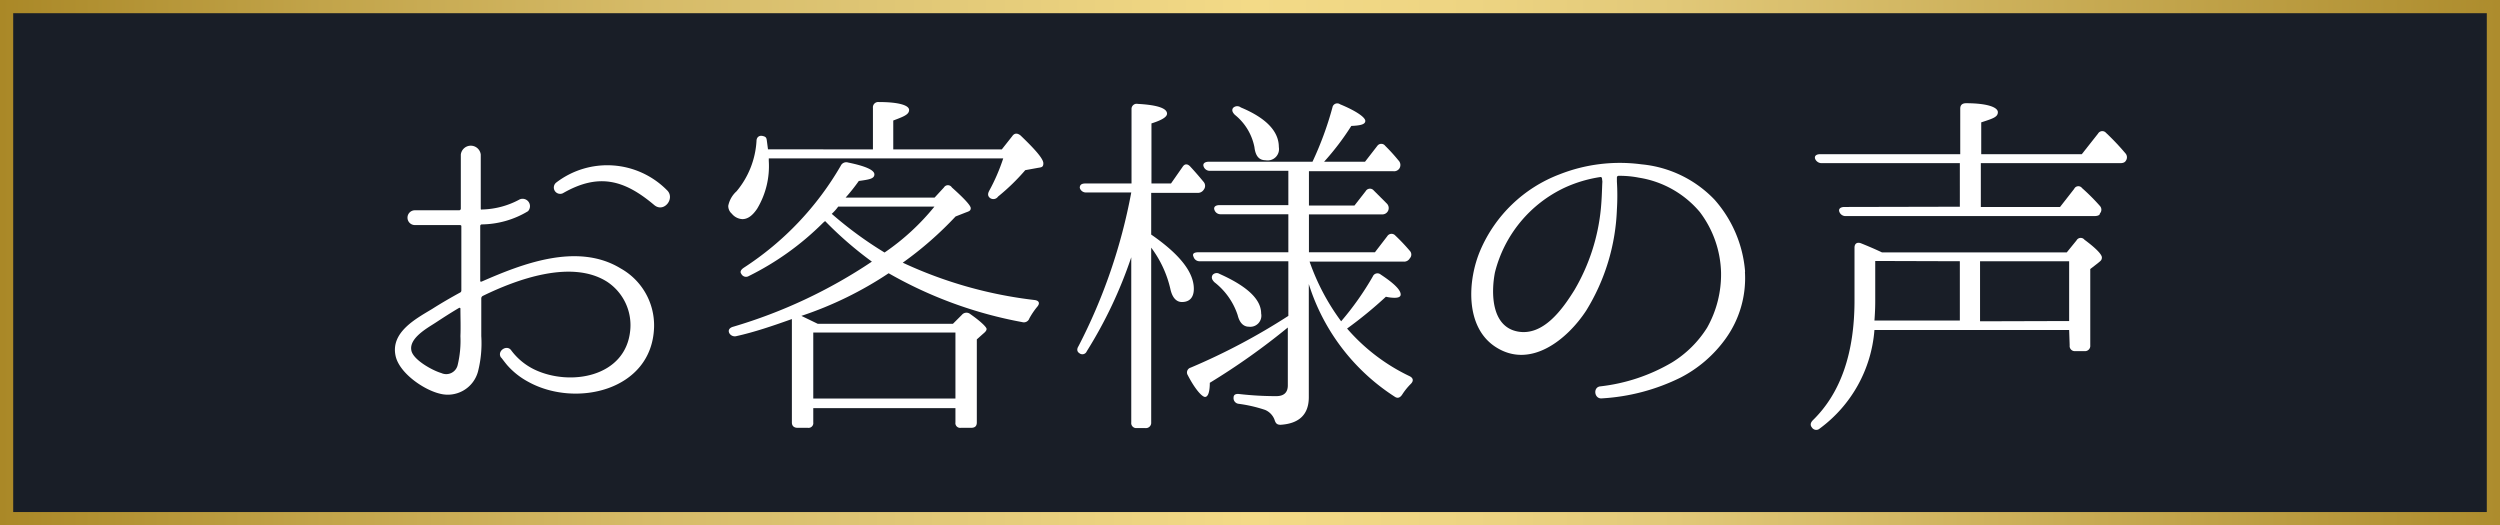
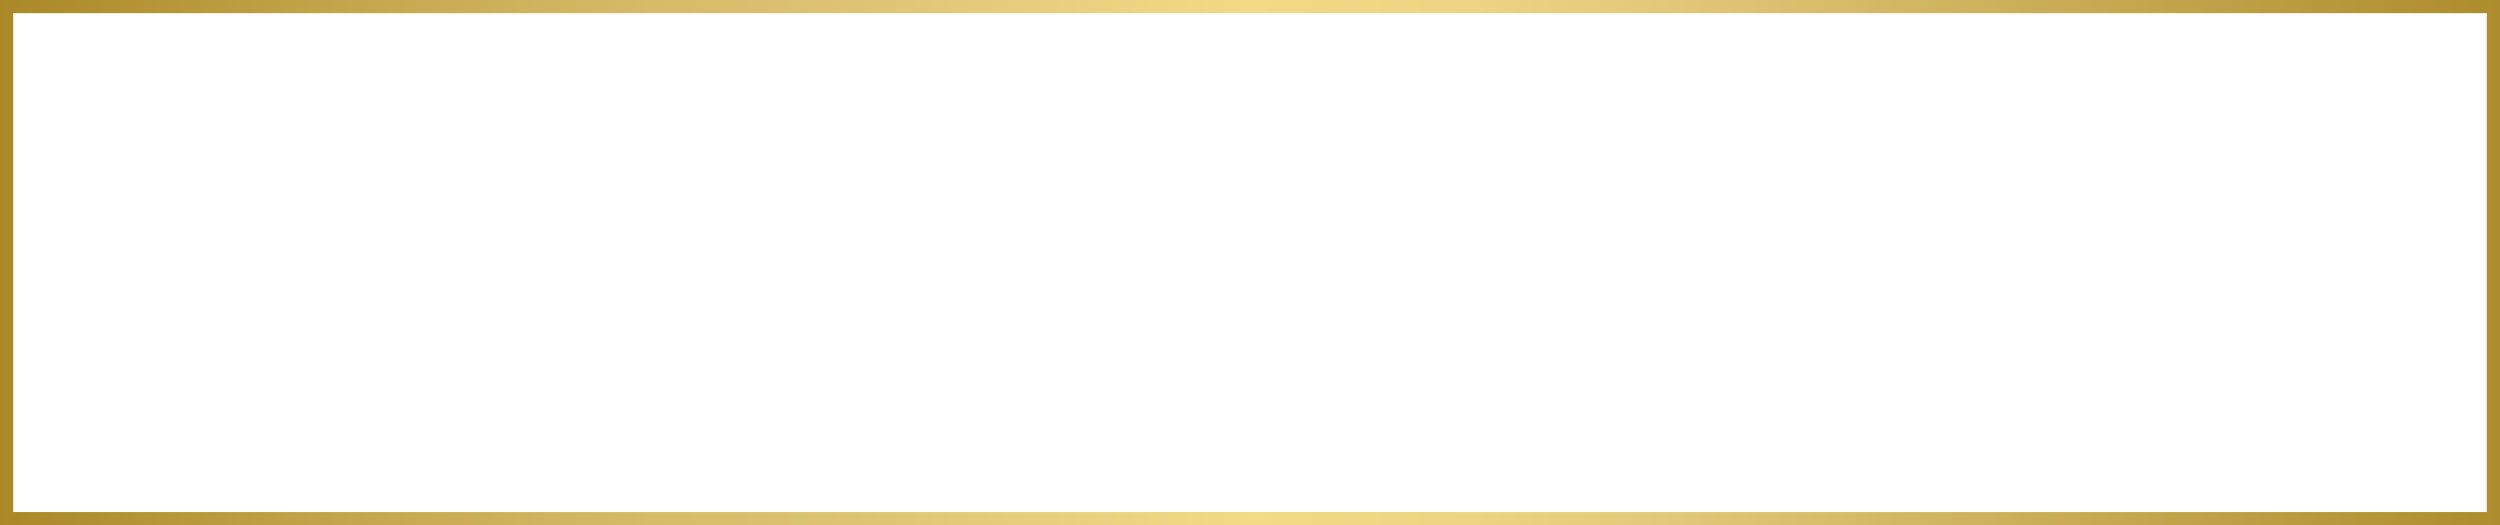
<svg xmlns="http://www.w3.org/2000/svg" viewBox="0 0 189.39 39.79">
  <defs>
    <style>.cls-1{fill:#191e27;}.cls-2{fill:url(#新規グラデーションスウォッチ_1);}.cls-3{fill:#fff;}</style>
    <linearGradient id="新規グラデーションスウォッチ_1" y1="19.9" x2="189.39" y2="19.9" gradientUnits="userSpaceOnUse">
      <stop offset="0" stop-color="#aa8827" />
      <stop offset="0.13" stop-color="#c2a44a" />
      <stop offset="0.26" stop-color="#d6bb68" />
      <stop offset="0.34" stop-color="#ddc473" />
      <stop offset="0.5" stop-color="#f3da87" />
      <stop offset="0.59" stop-color="#edd482" />
      <stop offset="0.67" stop-color="#e1c878" />
      <stop offset="1" stop-color="#ad8c2d" />
    </linearGradient>
  </defs>
  <title>アセット 5</title>
  <g id="レイヤー_2" data-name="レイヤー 2">
    <g id="レイヤー_1-2" data-name="レイヤー 1">
-       <rect class="cls-1" width="189.39" height="39.79" />
      <path class="cls-2" d="M188.39,1V38.79H1V1H188.39m1-1H0V39.79H189.39V0Z" />
      <path class="cls-3" d="M49.55,24.78c-.14,4.82-5.95,6.14-9.54,4.14a5.7,5.7,0,0,1-1.59-1.26c-.3-.36-.44-.58-.47-.58-.32-.49.44-1,.77-.55h0A4.78,4.78,0,0,0,40.5,28c2.69,1.28,6.88.57,7.24-2.94A3.94,3.94,0,0,0,46,21.35c-2.69-1.72-6.85-.19-9.43,1.07a.22.22,0,0,0-.11.17v2.87a8.65,8.65,0,0,1-.25,2.69,2.37,2.37,0,0,1-2.9,1.67c-1.24-.3-3.1-1.59-3.35-2.9-.35-1.76,1.54-2.77,2.77-3.51.69-.44,1.4-.85,2.11-1.24a.17.17,0,0,0,.11-.16V17.16c0-.06,0-.11-.14-.11H31.43a.56.56,0,0,1,0-1.12h3.34a.13.13,0,0,0,.14-.11V11.71a.76.76,0,0,1,1.51,0v4.08c0,.05,0,.11.11.08a6.25,6.25,0,0,0,2.85-.77A.56.56,0,0,1,40,16a6.91,6.91,0,0,1-3.51,1,.12.12,0,0,0-.11.11v4.14c0,.06,0,.11.11.08,3-1.31,7.23-3,10.52-1A4.94,4.94,0,0,1,49.55,24.78Zm-14.67-1.4c0-.05-.05-.08-.11-.05-.6.35-1.2.74-1.78,1.12s-2,1.15-1.83,2.08c.11.72,1.61,1.54,2.27,1.73a.89.89,0,0,0,1.24-.6,7.87,7.87,0,0,0,.21-2.2C34.91,24.75,34.88,24.07,34.88,23.38Zm14.69-7.84c-2.27-1.92-4.22-2.46-6.93-.9a.48.48,0,0,1-.49-.82,6.36,6.36,0,0,1,8.36.57C51.19,15,50.31,16.15,49.57,15.54Z" />
      <path class="cls-3" d="M66.13,11.32V8.17a.4.4,0,0,1,.44-.44c1.53,0,2.3.25,2.3.6s-.41.5-1.2.8v2.19h8.22l.79-1c.17-.25.39-.25.63-.06,1.15,1.1,1.73,1.78,1.73,2.11s-.17.3-.49.36l-.88.16a15.84,15.84,0,0,1-2.06,2A.43.43,0,0,1,75,15c-.17-.14-.19-.3-.06-.55A14.36,14.36,0,0,0,76,12H58.24v.19a6.26,6.26,0,0,1-.88,3.62c-.35.52-.71.79-1.12.79a1.1,1.1,0,0,1-.8-.41.77.77,0,0,1-.27-.6,2,2,0,0,1,.63-1.1,6.53,6.53,0,0,0,1.51-3.81c0-.27.19-.44.46-.38s.3.14.33.41l.08.6Zm-3.62,5.43s-.08.05-.19.16a21.35,21.35,0,0,1-5.59,4,.4.4,0,0,1-.57-.16c-.11-.14-.06-.3.19-.47a22.83,22.83,0,0,0,7.34-7.72.46.46,0,0,1,.55-.25c1.32.27,2,.57,2,.9s-.38.39-1.18.5a14.29,14.29,0,0,1-1,1.26h6.74l.71-.77a.35.35,0,0,1,.6,0c.93.83,1.43,1.37,1.43,1.57s-.14.24-.36.32l-.79.31a26.81,26.81,0,0,1-4,3.5,32.45,32.45,0,0,0,10,2.83c.35.05.41.27.16.54a5.74,5.74,0,0,0-.57.85.44.44,0,0,1-.55.28,32,32,0,0,1-10.11-3.7,27.68,27.68,0,0,1-6.61,3.23l1.24.6H72.19l.68-.68a.45.45,0,0,1,.63-.06c.83.58,1.24,1,1.24,1.13s-.11.24-.28.38l-.46.41V32c0,.28-.14.41-.44.41h-.77a.36.36,0,0,1-.41-.41V30.92H61.61V32a.36.36,0,0,1-.41.41h-.77c-.27,0-.44-.13-.44-.41V24.17c-1.48.53-2.88,1-4.19,1.29a.48.48,0,0,1-.55-.22c-.11-.22,0-.41.3-.49a38.33,38.33,0,0,0,10.5-4.93A27.83,27.83,0,0,1,62.51,16.75Zm-.9,8.44v5H72.38v-5Zm9.18-9.54H63.5a3.45,3.45,0,0,1-.49.55,28.91,28.91,0,0,0,4,2.93A17.66,17.66,0,0,0,70.79,15.65Z" />
      <path class="cls-3" d="M85.7,19.49a33.46,33.46,0,0,1-3.37,7.12.36.36,0,0,1-.57.14c-.17-.11-.2-.3-.06-.52a42,42,0,0,0,4-11.65h-3.4a.48.48,0,0,1-.5-.35c0-.19.09-.33.42-.33h3.5V8.28a.39.39,0,0,1,.47-.41c1.48.08,2.22.33,2.22.74,0,.25-.39.49-1.18.74V13.9h1.48l.88-1.26c.16-.25.38-.25.6,0,.38.41.71.8,1,1.15a.46.46,0,0,1,0,.58.52.52,0,0,1-.49.24H87.21v3.16c2.14,1.48,3.23,2.84,3.23,4.11,0,.63-.3,1-.9,1-.44,0-.74-.35-.88-1a8.31,8.31,0,0,0-1.45-3.12V32a.4.4,0,0,1-.44.43h-.66A.38.38,0,0,1,85.7,32Zm13.46-.38h5l.93-1.21a.38.38,0,0,1,.61-.06A14.83,14.83,0,0,1,106.8,19a.41.41,0,0,1,0,.57.49.49,0,0,1-.46.25H99.21a16.9,16.9,0,0,0,2.39,4.52A22.12,22.12,0,0,0,104,20.94a.38.38,0,0,1,.6-.14c1,.66,1.51,1.16,1.51,1.51,0,.17-.16.25-.47.25a3,3,0,0,1-.65-.08,31.59,31.59,0,0,1-2.94,2.41,14.5,14.5,0,0,0,4.74,3.61c.28.14.31.36.09.58a4.74,4.74,0,0,0-.66.82c-.17.25-.36.3-.58.14a15.75,15.75,0,0,1-6.49-8.52v8.57c0,1.29-.71,2-2.14,2.09-.3,0-.38-.14-.46-.39a1.3,1.3,0,0,0-.72-.74,10.66,10.66,0,0,0-2-.46.43.43,0,0,1-.38-.47c0-.22.16-.3.43-.27a24.65,24.65,0,0,0,2.8.16c.58,0,.88-.27.88-.82V24.81A51.91,51.91,0,0,1,91.65,29c0,.71-.14,1.07-.36,1.07s-.74-.55-1.31-1.65a.38.38,0,0,1,.22-.57,48.26,48.26,0,0,0,7.4-3.92V19.79H90.91a.47.47,0,0,1-.49-.33c-.11-.22,0-.35.38-.35h6.8V16.23H92.47A.48.48,0,0,1,92,15.9c-.08-.22.08-.36.38-.36H97.6v-2.6H91.68a.49.49,0,0,1-.5-.33c-.08-.22.09-.36.42-.36h7.83a25,25,0,0,0,1.51-4.11.37.37,0,0,1,.58-.24c1.26.52,1.91,1,1.91,1.26s-.35.35-1.06.38a19.85,19.85,0,0,1-2.06,2.71h3.1l.93-1.2a.37.37,0,0,1,.6,0,13.64,13.64,0,0,1,1,1.1.49.49,0,0,1,.08.6.48.48,0,0,1-.47.22H99.16v2.6h3.45l.85-1.09a.37.37,0,0,1,.6-.06c.36.36.69.69,1,1a.48.48,0,0,1-.38.82H99.16Zm-6.77,1.64c2.08.93,3.15,1.92,3.15,3a.84.84,0,0,1-.93,1c-.41,0-.71-.3-.85-.88A5.22,5.22,0,0,0,92,21.38c-.19-.19-.25-.36-.14-.55A.41.41,0,0,1,92.39,20.75ZM94,8.14c1.92.8,2.88,1.81,2.88,3a.86.86,0,0,1-1,1c-.5,0-.77-.32-.85-1a4.17,4.17,0,0,0-1.48-2.44c-.19-.19-.25-.36-.14-.52A.44.44,0,0,1,94,8.14Z" />
      <path class="cls-3" d="M132.19,20.61a7.84,7.84,0,0,1-1.48,5.07,9.65,9.65,0,0,1-3.37,2.91,15.43,15.43,0,0,1-6,1.59c-.57.05-.68-.85-.11-.91a13.74,13.74,0,0,0,5.43-1.81,8.22,8.22,0,0,0,2.66-2.63,8.21,8.21,0,0,0,1.06-4.19,7.92,7.92,0,0,0-1.61-4.58,7.57,7.57,0,0,0-4.61-2.6,7.48,7.48,0,0,0-1.56-.14.13.13,0,0,0-.11.11v.33a17.31,17.31,0,0,1,0,2.11,15.67,15.67,0,0,1-2.32,7.65c-1.43,2.19-4.22,4.47-6.86,2.77-2.35-1.51-2.13-5.07-1.17-7.32a10.64,10.64,0,0,1,6-5.76,12.44,12.44,0,0,1,6.22-.76,8.77,8.77,0,0,1,5.53,2.68,9.3,9.3,0,0,1,2.31,5.43Zm-10.83-7.1a.11.11,0,0,0-.11-.1,10,10,0,0,0-2.68.79,9.7,9.7,0,0,0-5.32,6.44c-.3,1.56-.27,4.08,1.7,4.47s3.45-1.73,4.33-3.15a15,15,0,0,0,2-6.2c.08-.87.08-1.53.11-2Z" />
      <path class="cls-3" d="M156.75,25H142a10.23,10.23,0,0,1-4.14,7.46.39.39,0,0,1-.6-.08c-.14-.17-.11-.36.08-.55,2.11-2.06,3.15-5.1,3.15-9.07v-4c0-.3.19-.44.49-.33.47.19,1,.41,1.59.69h14l.74-.91a.36.36,0,0,1,.6-.05c.88.65,1.32,1.12,1.32,1.34s-.11.27-.31.44l-.57.44v5.78a.4.4,0,0,1-.44.44h-.69a.39.39,0,0,1-.43-.44Zm-8.28-9.34V12.36H138a.53.53,0,0,1-.49-.32c-.08-.22.08-.36.38-.36h10.61V8.23c0-.28.16-.41.44-.41,1.59,0,2.41.3,2.41.68s-.41.49-1.26.77v2.41h7.62l1.23-1.56a.37.37,0,0,1,.6-.06A18.05,18.05,0,0,1,161,11.6a.45.45,0,0,1,.05.57c-.08.14-.22.19-.44.19H150.06v3.32h6l1.07-1.37a.35.35,0,0,1,.6-.06,15.63,15.63,0,0,1,1.35,1.35.42.42,0,0,1,0,.57c0,.14-.19.2-.44.2H139.84a.5.5,0,0,1-.5-.33c-.08-.22.09-.36.39-.36Zm-6.41,4.11v3c0,.22,0,.74-.06,1.51h6.47V19.79Zm14.69,4.55V19.79H150v4.55Z" />
    </g>
  </g>
</svg>